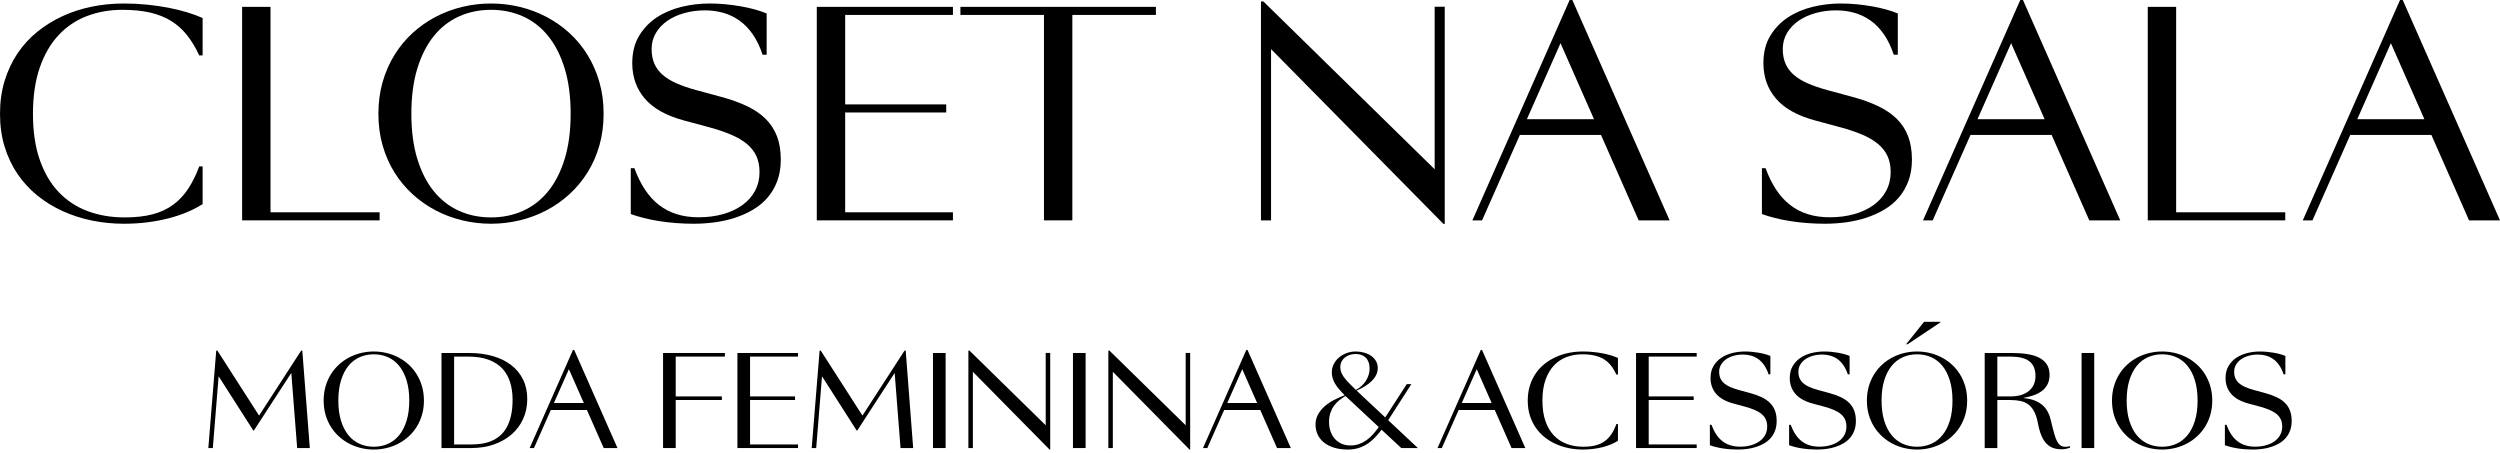
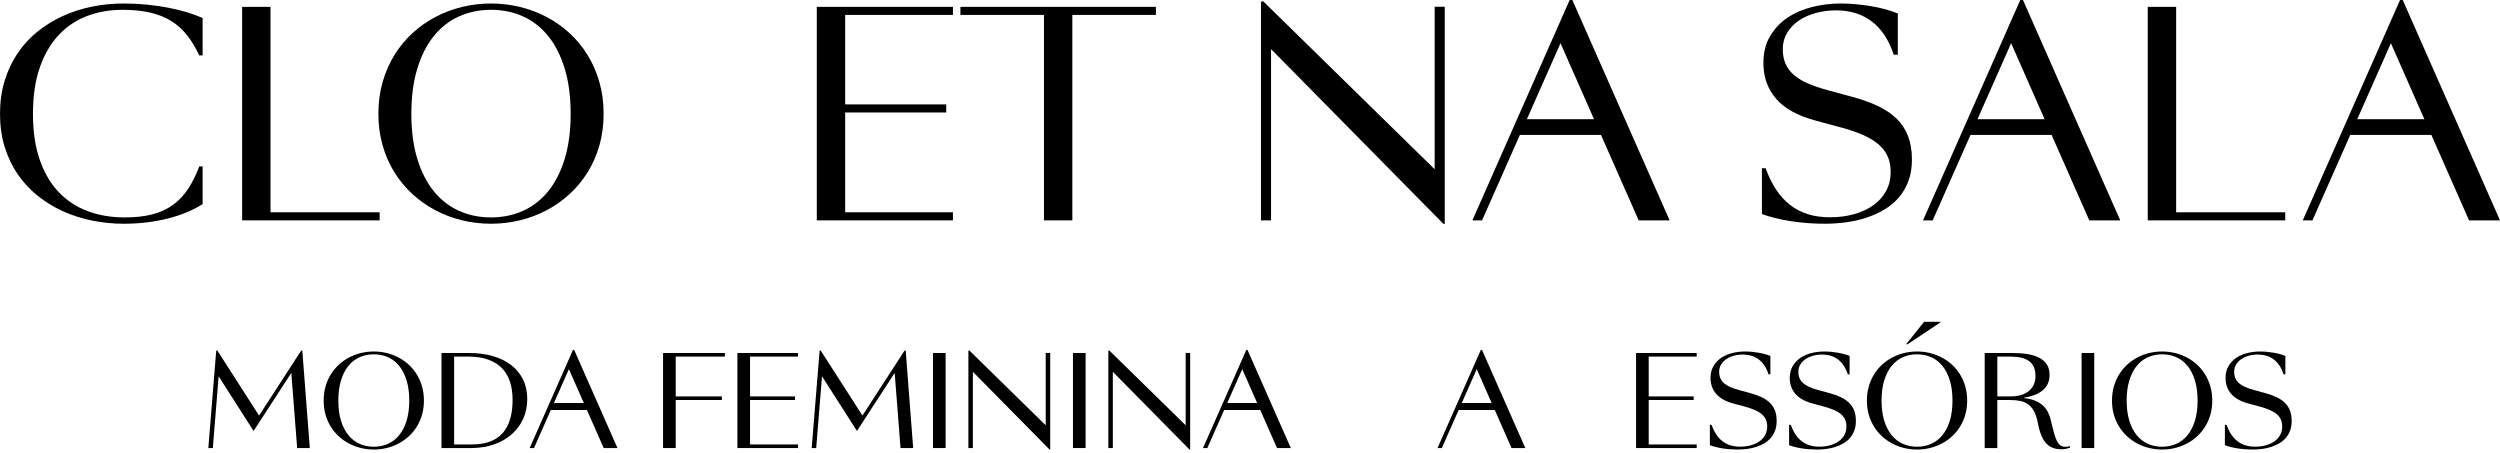
<svg xmlns="http://www.w3.org/2000/svg" width="320" height="58" viewBox="0 0 320 58" fill="none">
  <g clip-path="url(#clip0_289_2)">
    <path d="M26.667 57.35L27.678 44.877H27.825L33.161 53.195L38.55 44.877H38.696L39.655 57.35H38.037L37.286 47.736L32.493 55.112H32.425L27.986 48.165L27.242 57.35H26.667Z" fill="black" />
    <path d="M47.846 57.542C47.283 57.542 46.734 57.477 46.197 57.346C45.661 57.216 45.154 57.026 44.679 56.775C44.204 56.525 43.767 56.217 43.371 55.855C42.975 55.492 42.632 55.079 42.343 54.617C42.055 54.154 41.829 53.643 41.669 53.083C41.508 52.524 41.429 51.922 41.429 51.278C41.429 50.629 41.508 50.024 41.669 49.464C41.83 48.904 42.055 48.391 42.343 47.923C42.632 47.456 42.975 47.041 43.371 46.678C43.767 46.315 44.204 46.008 44.679 45.758C45.155 45.508 45.661 45.316 46.197 45.186C46.734 45.056 47.283 44.991 47.846 44.991C48.408 44.991 48.957 45.056 49.494 45.186C50.031 45.316 50.537 45.507 51.012 45.758C51.487 46.008 51.922 46.315 52.318 46.678C52.714 47.041 53.057 47.456 53.345 47.923C53.634 48.391 53.859 48.905 54.02 49.464C54.181 50.024 54.263 50.628 54.263 51.278C54.263 51.921 54.181 52.524 54.02 53.083C53.859 53.643 53.634 54.154 53.345 54.617C53.057 55.079 52.714 55.492 52.318 55.855C51.922 56.217 51.487 56.524 51.012 56.775C50.536 57.025 50.031 57.216 49.494 57.346C48.957 57.477 48.408 57.542 47.846 57.542ZM47.846 57.182C48.505 57.182 49.113 57.056 49.671 56.806C50.228 56.556 50.706 56.182 51.107 55.687C51.508 55.191 51.823 54.575 52.047 53.839C52.273 53.103 52.385 52.249 52.385 51.278C52.385 50.302 52.273 49.444 52.047 48.706C51.823 47.967 51.508 47.349 51.107 46.85C50.706 46.352 50.228 45.977 49.671 45.727C49.113 45.477 48.505 45.352 47.846 45.352C47.186 45.352 46.578 45.477 46.021 45.727C45.464 45.977 44.983 46.352 44.582 46.85C44.18 47.349 43.869 47.967 43.644 48.706C43.419 49.444 43.307 50.302 43.307 51.278C43.307 52.249 43.419 53.103 43.644 53.839C43.869 54.575 44.18 55.191 44.582 55.687C44.983 56.182 45.464 56.556 46.021 56.806C46.578 57.056 47.186 57.182 47.846 57.182Z" fill="black" />
    <path d="M56.51 57.35V45.183H60.029C61.153 45.183 62.176 45.316 63.093 45.582C64.01 45.848 64.795 46.233 65.447 46.74C66.098 47.245 66.602 47.862 66.957 48.591C67.313 49.319 67.489 50.148 67.489 51.079C67.489 51.999 67.315 52.844 66.965 53.613C66.615 54.382 66.121 55.044 65.488 55.598C64.854 56.153 64.097 56.584 63.215 56.89C62.334 57.197 61.362 57.35 60.305 57.35H56.51ZM58.127 56.89H60.335C60.78 56.89 61.22 56.858 61.652 56.794C62.084 56.73 62.495 56.616 62.886 56.453C63.277 56.29 63.637 56.07 63.969 55.794C64.302 55.518 64.591 55.168 64.833 54.743C65.076 54.319 65.265 53.813 65.403 53.226C65.541 52.638 65.611 51.953 65.611 51.171C65.611 50.353 65.506 49.606 65.296 48.928C65.086 48.251 64.754 47.668 64.3 47.18C63.845 46.692 63.256 46.314 62.536 46.046C61.816 45.778 60.941 45.643 59.914 45.643H58.127V56.89Z" fill="black" />
    <path d="M67.798 57.35L73.341 44.792H73.495L79.038 57.35H77.274L75.128 52.482H70.504L68.35 57.35H67.798ZM70.903 51.585H74.729L72.82 47.253L70.903 51.585H70.903Z" fill="black" />
    <path d="M84.872 57.35V45.183H92.784V45.643H86.49V50.742H92.4V51.201H86.49V57.35H84.872Z" fill="black" />
    <path d="M94.39 57.35V45.183H102.148V45.643H96.007V50.742H101.765V51.201H96.007V56.89H102.148V57.35H94.39Z" fill="black" />
    <path d="M103.898 57.35L104.911 44.877H105.056L110.393 53.195L115.782 44.877H115.929L116.886 57.35H115.269L114.517 47.736L109.725 55.112H109.656L105.218 48.165L104.473 57.35H103.898Z" fill="black" />
    <path d="M119.421 57.35V45.183H121.039V57.35H119.421Z" fill="black" />
    <path d="M123.953 57.35V44.877H124.091L133.851 54.437V45.175H134.427V57.549H134.35L124.528 47.59V57.35H123.953Z" fill="black" />
    <path d="M137.339 57.35V45.183H138.957V57.35H137.339Z" fill="black" />
    <path d="M141.868 57.35V44.877H142.006L151.766 54.437V45.175H152.341V57.549H152.264L142.443 47.59V57.35H141.868Z" fill="black" />
    <path d="M153.984 57.35L159.528 44.792H159.681L165.225 57.35H163.461L161.314 52.482H156.691L154.537 57.35H153.984ZM157.09 51.585H160.915L159.007 47.253L157.09 51.585H157.09Z" fill="black" />
    <path d="M184.001 57.35L189.544 44.792H189.698L195.241 57.35H193.478L191.331 52.482H186.707L184.553 57.35H184.001ZM187.106 51.585H190.932L189.023 47.253L187.106 51.585H187.106Z" fill="black" />
-     <path d="M202.605 57.542C201.986 57.542 201.384 57.482 200.796 57.362C200.208 57.241 199.651 57.063 199.127 56.825C198.603 56.587 198.123 56.291 197.685 55.939C197.248 55.586 196.873 55.177 196.556 54.712C196.239 54.247 195.991 53.728 195.815 53.156C195.638 52.583 195.552 51.957 195.552 51.278C195.552 50.598 195.638 49.97 195.815 49.395C195.992 48.82 196.236 48.299 196.551 47.831C196.865 47.363 197.241 46.954 197.678 46.601C198.115 46.248 198.595 45.952 199.117 45.712C199.638 45.471 200.193 45.291 200.783 45.171C201.373 45.051 201.982 44.991 202.605 44.991C203.065 44.991 203.507 45.012 203.934 45.056C204.361 45.099 204.767 45.158 205.151 45.232C205.534 45.307 205.889 45.394 206.216 45.493C206.543 45.592 206.837 45.701 207.098 45.818V47.95H206.906C206.696 47.5 206.461 47.112 206.201 46.785C205.94 46.458 205.636 46.188 205.289 45.976C204.941 45.764 204.542 45.607 204.092 45.504C203.643 45.402 203.121 45.351 202.528 45.351C201.803 45.351 201.128 45.47 200.505 45.707C199.881 45.945 199.341 46.308 198.887 46.796C198.432 47.284 198.074 47.899 197.816 48.644C197.558 49.387 197.43 50.265 197.43 51.278C197.43 52.284 197.558 53.158 197.816 53.9C198.074 54.64 198.435 55.254 198.897 55.739C199.36 56.225 199.912 56.587 200.551 56.825C201.189 57.062 201.892 57.181 202.659 57.181C203.267 57.181 203.794 57.122 204.241 57.005C204.688 56.887 205.079 56.707 205.411 56.464C205.743 56.221 206.03 55.918 206.27 55.555C206.51 55.192 206.722 54.765 206.906 54.275H207.098V56.422C206.832 56.59 206.535 56.743 206.208 56.882C205.881 57.02 205.529 57.137 205.151 57.234C204.773 57.331 204.369 57.407 203.942 57.46C203.515 57.514 203.07 57.541 202.605 57.541V57.542Z" fill="black" />
    <path d="M209.416 57.35V45.183H217.176V45.643H211.034V50.742H216.792V51.201H211.034V56.89H217.176V57.35H209.416Z" fill="black" />
    <path d="M222.445 57.542C222.107 57.542 221.773 57.529 221.44 57.504C221.108 57.478 220.789 57.441 220.482 57.392C220.175 57.343 219.886 57.285 219.613 57.216C219.339 57.146 219.089 57.071 218.864 56.989V54.375H219.071C219.24 54.835 219.439 55.24 219.669 55.59C219.899 55.94 220.165 56.233 220.467 56.468C220.768 56.703 221.108 56.88 221.484 56.997C221.86 57.115 222.274 57.174 222.729 57.174C223.235 57.174 223.7 57.114 224.124 56.993C224.548 56.873 224.916 56.702 225.225 56.48C225.535 56.257 225.775 55.987 225.946 55.667C226.118 55.348 226.201 54.991 226.201 54.598C226.201 54.25 226.143 53.946 226.022 53.685C225.902 53.425 225.721 53.194 225.48 52.995C225.241 52.796 224.942 52.62 224.584 52.467C224.226 52.313 223.809 52.173 223.333 52.045L221.885 51.654C220.882 51.383 220.144 50.969 219.666 50.412C219.188 49.855 218.948 49.18 218.948 48.388C218.948 47.784 219.078 47.269 219.336 46.839C219.594 46.41 219.93 46.058 220.343 45.785C220.758 45.512 221.228 45.311 221.754 45.183C222.281 45.056 222.812 44.992 223.349 44.992C223.65 44.992 223.95 45.005 224.246 45.033C224.543 45.062 224.831 45.1 225.113 45.149C225.394 45.197 225.662 45.256 225.915 45.325C226.168 45.394 226.398 45.472 226.608 45.559V47.912H226.378C226.224 47.452 226.035 47.062 225.81 46.74C225.585 46.417 225.332 46.157 225.049 45.957C224.765 45.758 224.458 45.613 224.129 45.52C223.799 45.428 223.451 45.382 223.088 45.382C222.679 45.382 222.291 45.434 221.923 45.535C221.555 45.638 221.233 45.784 220.957 45.973C220.681 46.162 220.461 46.393 220.298 46.667C220.134 46.94 220.052 47.245 220.052 47.582C220.052 47.9 220.104 48.177 220.206 48.415C220.308 48.652 220.464 48.863 220.671 49.047C220.878 49.231 221.139 49.393 221.456 49.534C221.773 49.674 222.145 49.803 222.575 49.921L224.016 50.312C224.569 50.461 225.057 50.635 225.481 50.837C225.905 51.039 226.26 51.28 226.546 51.562C226.833 51.842 227.05 52.174 227.195 52.554C227.341 52.935 227.412 53.379 227.412 53.885C227.412 54.34 227.346 54.746 227.213 55.104C227.08 55.462 226.898 55.776 226.666 56.047C226.434 56.318 226.157 56.548 225.838 56.737C225.519 56.926 225.174 57.081 224.805 57.201C224.437 57.321 224.054 57.408 223.653 57.461C223.251 57.515 222.848 57.542 222.444 57.542H222.445Z" fill="black" />
    <path d="M232.586 57.542C232.248 57.542 231.914 57.529 231.581 57.504C231.249 57.478 230.93 57.441 230.623 57.392C230.316 57.343 230.027 57.285 229.754 57.216C229.48 57.146 229.23 57.071 229.005 56.989V54.375H229.212C229.381 54.835 229.58 55.24 229.81 55.59C230.04 55.94 230.306 56.233 230.608 56.468C230.909 56.703 231.249 56.88 231.625 56.997C232.001 57.115 232.414 57.174 232.87 57.174C233.376 57.174 233.841 57.114 234.265 56.993C234.689 56.873 235.058 56.702 235.367 56.48C235.675 56.257 235.916 55.987 236.087 55.667C236.258 55.348 236.342 54.991 236.342 54.598C236.342 54.25 236.284 53.946 236.163 53.685C236.043 53.425 235.862 53.194 235.622 52.995C235.381 52.796 235.082 52.62 234.724 52.467C234.367 52.313 233.95 52.173 233.475 52.045L232.026 51.654C231.023 51.383 230.285 50.969 229.807 50.412C229.329 49.855 229.089 49.18 229.089 48.388C229.089 47.784 229.22 47.269 229.478 46.839C229.735 46.41 230.071 46.058 230.484 45.785C230.899 45.512 231.369 45.311 231.895 45.183C232.422 45.056 232.953 44.992 233.49 44.992C233.791 44.992 234.091 45.005 234.387 45.033C234.683 45.062 234.973 45.1 235.254 45.149C235.535 45.197 235.803 45.256 236.056 45.325C236.309 45.394 236.539 45.472 236.749 45.559V47.912H236.519C236.365 47.452 236.176 47.062 235.951 46.74C235.726 46.417 235.473 46.157 235.19 45.957C234.906 45.758 234.599 45.613 234.27 45.52C233.94 45.428 233.592 45.382 233.229 45.382C232.82 45.382 232.432 45.434 232.064 45.535C231.696 45.638 231.374 45.784 231.098 45.973C230.822 46.162 230.602 46.393 230.438 46.667C230.275 46.94 230.193 47.245 230.193 47.582C230.193 47.9 230.245 48.177 230.347 48.415C230.449 48.652 230.605 48.863 230.812 49.047C231.019 49.231 231.28 49.393 231.597 49.534C231.913 49.674 232.287 49.803 232.716 49.921L234.157 50.312C234.71 50.461 235.198 50.635 235.622 50.837C236.046 51.039 236.401 51.28 236.688 51.562C236.974 51.842 237.191 52.174 237.336 52.554C237.482 52.935 237.553 53.379 237.553 53.885C237.553 54.34 237.487 54.746 237.354 55.104C237.221 55.462 237.039 55.776 236.807 56.047C236.575 56.318 236.298 56.548 235.979 56.737C235.659 56.926 235.315 57.081 234.946 57.201C234.578 57.321 234.195 57.408 233.794 57.461C233.392 57.515 232.989 57.542 232.585 57.542H232.586Z" fill="black" />
    <path d="M245.379 57.542C244.816 57.542 244.267 57.477 243.731 57.346C243.194 57.216 242.688 57.026 242.213 56.775C241.737 56.525 241.303 56.217 240.907 55.855C240.511 55.492 240.168 55.079 239.879 54.617C239.591 54.154 239.366 53.643 239.204 53.083C239.044 52.524 238.962 51.922 238.962 51.278C238.962 50.629 239.044 50.024 239.204 49.464C239.366 48.905 239.591 48.391 239.879 47.923C240.168 47.456 240.511 47.041 240.907 46.678C241.303 46.315 241.737 46.008 242.213 45.758C242.688 45.508 243.194 45.316 243.731 45.186C244.267 45.056 244.816 44.991 245.379 44.991C245.941 44.991 246.491 45.056 247.027 45.186C247.564 45.316 248.07 45.507 248.545 45.758C249.021 46.008 249.458 46.315 249.854 46.678C250.25 47.041 250.592 47.456 250.882 47.923C251.17 48.391 251.395 48.905 251.556 49.464C251.717 50.024 251.796 50.628 251.796 51.278C251.796 51.921 251.717 52.524 251.556 53.083C251.395 53.643 251.17 54.154 250.882 54.617C250.593 55.079 250.25 55.492 249.854 55.855C249.458 56.217 249.021 56.524 248.545 56.775C248.07 57.025 247.564 57.216 247.027 57.346C246.491 57.477 245.941 57.542 245.379 57.542ZM245.379 57.182C246.038 57.182 246.647 57.056 247.204 56.806C247.761 56.556 248.241 56.182 248.643 55.687C249.044 55.191 249.356 54.575 249.581 53.839C249.806 53.103 249.918 52.249 249.918 51.278C249.918 50.302 249.806 49.444 249.581 48.706C249.356 47.967 249.044 47.349 248.643 46.85C248.241 46.352 247.761 45.977 247.204 45.727C246.647 45.477 246.039 45.352 245.379 45.352C244.72 45.352 244.112 45.477 243.554 45.727C242.997 45.977 242.519 46.352 242.118 46.85C241.717 47.349 241.402 47.967 241.177 48.706C240.952 49.444 240.84 50.302 240.84 51.278C240.84 52.249 240.952 53.103 241.177 53.839C241.402 54.575 241.717 55.191 242.118 55.687C242.519 56.182 242.997 56.556 243.554 56.806C244.112 57.056 244.72 57.182 245.379 57.182ZM243.983 44.064L246.284 41.188H248.369V41.265L244.176 44.064H243.983Z" fill="black" />
    <path d="M254.041 57.35V45.183H257.537C258.253 45.183 258.905 45.229 259.492 45.321C260.08 45.414 260.586 45.568 261.01 45.785C261.434 46.002 261.761 46.29 261.994 46.648C262.226 47.005 262.344 47.453 262.344 47.989C262.344 48.455 262.257 48.855 262.084 49.189C261.91 49.524 261.672 49.807 261.371 50.036C261.069 50.266 260.719 50.452 260.32 50.592C259.922 50.733 259.495 50.841 259.04 50.918V50.957C259.535 51.002 259.975 51.096 260.359 51.236C260.742 51.377 261.074 51.56 261.355 51.788C261.637 52.016 261.867 52.285 262.048 52.597C262.229 52.909 262.37 53.259 262.467 53.648L262.72 54.675C262.807 55.033 262.891 55.348 262.972 55.622C263.054 55.895 263.141 56.132 263.233 56.332C263.325 56.531 263.422 56.693 263.527 56.818C263.632 56.944 263.752 57.036 263.887 57.098C264.023 57.159 264.176 57.19 264.347 57.19C264.519 57.19 264.718 57.165 264.943 57.113L264.973 57.305C264.779 57.366 264.603 57.415 264.445 57.451C264.286 57.486 264.094 57.505 263.869 57.505C263.619 57.505 263.381 57.483 263.159 57.44C262.937 57.396 262.73 57.324 262.535 57.225C262.341 57.125 262.159 56.994 261.991 56.83C261.822 56.666 261.666 56.462 261.525 56.216C261.385 55.971 261.26 55.682 261.147 55.35C261.035 55.018 260.938 54.635 260.856 54.2C260.743 53.592 260.588 53.094 260.388 52.705C260.189 52.317 259.944 52.012 259.652 51.789C259.361 51.567 259.021 51.413 258.633 51.329C258.244 51.245 257.804 51.202 257.314 51.202H255.658V57.351H254.04L254.041 57.35ZM255.659 50.742H257.345C257.867 50.742 258.324 50.679 258.72 50.553C259.116 50.428 259.451 50.251 259.722 50.021C259.993 49.791 260.198 49.516 260.336 49.196C260.474 48.877 260.543 48.526 260.543 48.142C260.543 47.698 260.474 47.317 260.338 47C260.203 46.684 260.001 46.425 259.732 46.226C259.464 46.026 259.13 45.88 258.726 45.785C258.322 45.691 257.854 45.643 257.322 45.643H255.659V50.742Z" fill="black" />
    <path d="M266.443 57.35V45.183H268.061V57.35H266.443Z" fill="black" />
    <path d="M276.753 57.542C276.191 57.542 275.641 57.477 275.104 57.346C274.568 57.216 274.062 57.026 273.586 56.775C273.111 56.525 272.674 56.217 272.278 55.855C271.882 55.492 271.539 55.079 271.251 54.617C270.962 54.154 270.737 53.643 270.576 53.083C270.415 52.524 270.336 51.922 270.336 51.278C270.336 50.629 270.415 50.024 270.576 49.464C270.737 48.904 270.962 48.391 271.251 47.923C271.539 47.456 271.882 47.041 272.278 46.678C272.674 46.315 273.111 46.008 273.586 45.758C274.062 45.508 274.568 45.316 275.104 45.186C275.641 45.056 276.191 44.991 276.753 44.991C277.315 44.991 277.865 45.056 278.401 45.186C278.938 45.316 279.444 45.507 279.919 45.758C280.394 46.008 280.829 46.315 281.225 46.678C281.621 47.041 281.963 47.456 282.253 47.923C282.542 48.391 282.766 48.905 282.927 49.464C283.088 50.024 283.17 50.628 283.17 51.278C283.17 51.921 283.088 52.524 282.927 53.083C282.766 53.643 282.542 54.154 282.253 54.617C281.964 55.079 281.621 55.492 281.225 55.855C280.829 56.217 280.394 56.524 279.919 56.775C279.444 57.025 278.938 57.216 278.401 57.346C277.865 57.477 277.315 57.542 276.753 57.542ZM276.753 57.182C277.412 57.182 278.021 57.056 278.578 56.806C279.135 56.556 279.613 56.182 280.014 55.687C280.415 55.191 280.73 54.575 280.955 53.839C281.179 53.103 281.292 52.249 281.292 51.278C281.292 50.302 281.179 49.444 280.955 48.706C280.73 47.967 280.415 47.349 280.014 46.85C279.613 46.352 279.135 45.977 278.578 45.727C278.021 45.477 277.412 45.352 276.753 45.352C276.094 45.352 275.485 45.477 274.928 45.727C274.37 45.977 273.89 46.352 273.489 46.85C273.088 47.349 272.776 47.967 272.551 48.706C272.326 49.444 272.213 50.302 272.213 51.278C272.213 52.249 272.326 53.103 272.551 53.839C272.776 54.575 273.088 55.191 273.489 55.687C273.89 56.182 274.37 56.556 274.928 56.806C275.485 57.056 276.093 57.182 276.753 57.182Z" fill="black" />
    <path d="M288.366 57.542C288.029 57.542 287.694 57.529 287.362 57.504C287.029 57.478 286.71 57.441 286.403 57.392C286.096 57.343 285.807 57.285 285.534 57.216C285.261 57.146 285.01 57.071 284.785 56.989V54.375H284.992C285.161 54.835 285.361 55.24 285.591 55.59C285.821 55.94 286.086 56.233 286.388 56.468C286.689 56.703 287.029 56.88 287.405 56.997C287.781 57.115 288.195 57.174 288.65 57.174C289.156 57.174 289.621 57.114 290.045 56.993C290.469 56.873 290.837 56.702 291.147 56.48C291.456 56.257 291.696 55.987 291.867 55.667C292.039 55.348 292.123 54.991 292.123 54.598C292.123 54.25 292.063 53.946 291.943 53.685C291.823 53.425 291.642 53.194 291.402 52.995C291.162 52.796 290.862 52.62 290.505 52.467C290.147 52.313 289.731 52.173 289.255 52.045L287.805 51.654C286.804 51.383 286.065 50.969 285.588 50.412C285.109 49.855 284.87 49.18 284.87 48.388C284.87 47.784 285 47.269 285.258 46.839C285.516 46.41 285.85 46.058 286.265 45.785C286.679 45.512 287.149 45.311 287.676 45.183C288.202 45.056 288.733 44.992 289.271 44.992C289.572 44.992 289.871 45.005 290.167 45.033C290.464 45.062 290.753 45.1 291.034 45.149C291.315 45.197 291.583 45.256 291.836 45.325C292.089 45.394 292.319 45.472 292.528 45.559V47.912H292.299C292.145 47.452 291.956 47.062 291.731 46.74C291.506 46.417 291.253 46.157 290.969 45.957C290.687 45.758 290.379 45.613 290.05 45.52C289.72 45.428 289.373 45.382 289.01 45.382C288.6 45.382 288.212 45.434 287.844 45.535C287.476 45.638 287.154 45.784 286.878 45.973C286.602 46.162 286.382 46.393 286.218 46.667C286.055 46.94 285.973 47.245 285.973 47.582C285.973 47.9 286.025 48.177 286.127 48.415C286.229 48.652 286.385 48.863 286.592 49.047C286.8 49.231 287.06 49.393 287.377 49.534C287.693 49.674 288.066 49.803 288.496 49.921L289.937 50.312C290.489 50.461 290.978 50.635 291.402 50.837C291.826 51.039 292.181 51.28 292.468 51.562C292.754 51.842 292.971 52.174 293.116 52.554C293.262 52.935 293.334 53.379 293.334 53.885C293.334 54.34 293.267 54.746 293.134 55.104C293.001 55.462 292.82 55.776 292.587 56.047C292.355 56.318 292.079 56.548 291.759 56.737C291.44 56.926 291.095 57.081 290.727 57.201C290.359 57.321 289.975 57.408 289.574 57.461C289.173 57.515 288.769 57.542 288.365 57.542H288.366Z" fill="black" />
-     <path d="M172.519 57.542C171.855 57.542 171.264 57.46 170.75 57.299C170.237 57.138 169.805 56.916 169.455 56.63C169.105 56.344 168.838 56.004 168.657 55.613C168.476 55.221 168.387 54.8 168.387 54.345C168.387 53.875 168.491 53.448 168.701 53.065C168.911 52.681 169.186 52.336 169.531 52.03C169.876 51.723 170.275 51.449 170.725 51.212C171.175 50.974 171.64 50.767 172.12 50.588C171.844 50.312 171.601 50.051 171.395 49.809C171.187 49.566 171.017 49.328 170.881 49.096C170.745 48.863 170.644 48.631 170.574 48.396C170.505 48.16 170.472 47.915 170.472 47.66C170.472 47.291 170.551 46.947 170.712 46.625C170.873 46.303 171.093 46.019 171.371 45.776C171.649 45.533 171.977 45.342 172.35 45.201C172.723 45.06 173.119 44.991 173.538 44.991C173.917 44.991 174.274 45.04 174.614 45.137C174.954 45.234 175.253 45.372 175.511 45.553C175.769 45.735 175.974 45.957 176.125 46.218C176.276 46.478 176.352 46.775 176.352 47.107C176.352 47.429 176.283 47.728 176.145 48.004C176.007 48.28 175.818 48.536 175.578 48.774C175.337 49.011 175.051 49.231 174.719 49.432C174.387 49.635 174.029 49.824 173.646 49.998L177.31 53.432L180.063 49.17H180.653L177.686 53.785L181.489 57.35H179.365L176.842 55.004C176.546 55.398 176.242 55.751 175.933 56.065C175.623 56.379 175.297 56.645 174.949 56.862C174.601 57.079 174.228 57.247 173.83 57.365C173.431 57.483 172.994 57.542 172.518 57.542H172.519ZM172.849 57.02C173.252 57.02 173.623 56.959 173.96 56.839C174.298 56.719 174.612 56.555 174.906 56.346C175.2 56.136 175.476 55.888 175.734 55.602C175.992 55.316 176.242 55.004 176.483 54.666L172.22 50.687C171.939 50.851 171.67 51.035 171.417 51.239C171.165 51.444 170.942 51.679 170.75 51.944C170.558 52.211 170.406 52.512 170.29 52.852C170.175 53.192 170.119 53.586 170.119 54.03C170.119 54.459 170.183 54.855 170.311 55.218C170.439 55.581 170.62 55.895 170.855 56.164C171.09 56.432 171.377 56.642 171.714 56.793C172.051 56.944 172.43 57.02 172.849 57.02V57.02ZM173.546 49.906C173.807 49.773 174.044 49.61 174.262 49.415C174.479 49.221 174.666 49.004 174.819 48.766C174.972 48.529 175.092 48.276 175.179 48.007C175.266 47.739 175.309 47.468 175.309 47.192C175.309 46.865 175.264 46.584 175.174 46.349C175.085 46.114 174.962 45.919 174.804 45.766C174.645 45.613 174.456 45.497 174.236 45.423C174.016 45.349 173.776 45.313 173.515 45.313C173.26 45.313 173.015 45.349 172.779 45.423C172.545 45.497 172.335 45.608 172.153 45.75C171.971 45.893 171.828 46.07 171.721 46.28C171.614 46.489 171.56 46.729 171.56 47C171.56 47.2 171.591 47.394 171.652 47.586C171.714 47.778 171.821 47.984 171.974 48.207C172.128 48.429 172.332 48.677 172.588 48.948C172.843 49.218 173.163 49.538 173.546 49.906V49.906Z" fill="black" />
    <path d="M15.843 28.638C14.454 28.638 13.1 28.503 11.779 28.233C10.459 27.964 9.21 27.562 8.034 27.028C6.857 26.494 5.778 25.831 4.796 25.039C3.815 24.247 2.968 23.329 2.256 22.284C1.545 21.239 0.99 20.074 0.594 18.788C0.198 17.502 0 16.096 0 14.569C0 13.042 0.198 11.633 0.594 10.341C0.99 9.049 1.542 7.878 2.247 6.828C2.954 5.777 3.797 4.856 4.779 4.064C5.761 3.272 6.837 2.606 8.008 2.066C9.179 1.527 10.427 1.122 11.753 0.853C13.079 0.583 14.443 0.448 15.843 0.448C16.877 0.448 17.872 0.497 18.831 0.594C19.79 0.692 20.7 0.824 21.561 0.99C22.422 1.157 23.22 1.352 23.954 1.576C24.689 1.8 25.349 2.044 25.935 2.308V7.095H25.504C25.034 6.085 24.505 5.213 23.92 4.478C23.334 3.743 22.651 3.137 21.871 2.661C21.09 2.184 20.194 1.832 19.184 1.602C18.174 1.373 17.003 1.257 15.671 1.257C14.04 1.257 12.525 1.524 11.124 2.058C9.724 2.592 8.513 3.407 7.491 4.504C6.469 5.6 5.668 6.983 5.089 8.653C4.509 10.324 4.219 12.296 4.219 14.569C4.219 16.831 4.509 18.794 5.089 20.459C5.669 22.123 6.478 23.502 7.517 24.591C8.556 25.682 9.793 26.494 11.228 27.028C12.663 27.562 14.242 27.829 15.964 27.829C17.33 27.829 18.516 27.697 19.52 27.433C20.525 27.169 21.4 26.765 22.147 26.219C22.893 25.674 23.535 24.993 24.075 24.178C24.615 23.363 25.091 22.404 25.505 21.303H25.935V26.125C25.338 26.503 24.672 26.848 23.938 27.158C23.203 27.468 22.411 27.732 21.561 27.95C20.712 28.168 19.807 28.338 18.849 28.458C17.89 28.579 16.889 28.639 15.844 28.639L15.843 28.638Z" fill="black" />
    <path d="M30.992 28.207V0.878H34.626V27.174H48.592V28.207H30.992Z" fill="black" />
    <path d="M62.848 28.638C61.586 28.638 60.352 28.491 59.146 28.199C57.941 27.906 56.804 27.478 55.736 26.916C54.668 26.353 53.69 25.665 52.8 24.85C51.91 24.035 51.141 23.107 50.492 22.069C49.844 21.029 49.338 19.881 48.977 18.624C48.615 17.367 48.435 16.015 48.435 14.569C48.435 13.111 48.615 11.753 48.977 10.496C49.338 9.239 49.844 8.085 50.492 7.034C51.141 5.984 51.91 5.051 52.8 4.236C53.69 3.422 54.668 2.733 55.736 2.17C56.804 1.607 57.941 1.18 59.146 0.887C60.352 0.594 61.586 0.448 62.848 0.448C64.111 0.448 65.345 0.594 66.551 0.887C67.757 1.18 68.893 1.607 69.96 2.17C71.028 2.733 72.007 3.422 72.897 4.236C73.787 5.051 74.556 5.984 75.204 7.034C75.853 8.085 76.358 9.239 76.72 10.496C77.082 11.753 77.262 13.111 77.262 14.569C77.262 16.016 77.082 17.367 76.72 18.624C76.358 19.881 75.853 21.029 75.204 22.069C74.556 23.107 73.787 24.035 72.897 24.85C72.007 25.665 71.028 26.353 69.96 26.916C68.893 27.478 67.757 27.906 66.551 28.199C65.345 28.491 64.111 28.638 62.848 28.638ZM62.848 27.829C64.329 27.829 65.695 27.548 66.947 26.985C68.198 26.422 69.274 25.584 70.176 24.471C71.077 23.357 71.78 21.974 72.285 20.32C72.79 18.667 73.043 16.75 73.043 14.569C73.043 12.376 72.79 10.45 72.285 8.791C71.78 7.132 71.077 5.743 70.176 4.624C69.274 3.505 68.198 2.664 66.947 2.101C65.695 1.538 64.329 1.257 62.848 1.257C61.368 1.257 60.001 1.538 58.75 2.101C57.498 2.664 56.422 3.505 55.521 4.624C54.62 5.743 53.917 7.132 53.411 8.791C52.906 10.45 52.654 12.376 52.654 14.569C52.654 16.75 52.906 18.667 53.411 20.32C53.917 21.974 54.62 23.357 55.521 24.471C56.422 25.584 57.498 26.422 58.75 26.985C60.001 27.548 61.368 27.829 62.848 27.829Z" fill="black" />
-     <path d="M88.78 28.638C88.023 28.638 87.271 28.61 86.525 28.552C85.778 28.494 85.061 28.411 84.372 28.302C83.683 28.193 83.031 28.061 82.417 27.906C81.803 27.751 81.243 27.582 80.738 27.398V21.526H81.203C81.582 22.559 82.03 23.469 82.546 24.255C83.063 25.042 83.66 25.699 84.337 26.227C85.014 26.756 85.776 27.152 86.62 27.416C87.463 27.679 88.396 27.811 89.418 27.811C90.554 27.811 91.599 27.677 92.552 27.407C93.505 27.137 94.329 26.753 95.023 26.253C95.718 25.753 96.257 25.145 96.642 24.427C97.027 23.71 97.219 22.909 97.219 22.025C97.219 21.245 97.084 20.561 96.815 19.976C96.544 19.391 96.14 18.874 95.6 18.426C95.061 17.978 94.389 17.583 93.586 17.238C92.782 16.894 91.846 16.578 90.779 16.291L87.524 15.413C85.274 14.804 83.612 13.875 82.539 12.623C81.465 11.371 80.929 9.856 80.929 8.077C80.929 6.722 81.218 5.562 81.798 4.598C82.378 3.633 83.133 2.844 84.063 2.23C84.993 1.616 86.049 1.166 87.231 0.878C88.414 0.592 89.607 0.448 90.813 0.448C91.49 0.448 92.162 0.479 92.828 0.543C93.493 0.606 94.142 0.692 94.774 0.801C95.405 0.91 96.005 1.042 96.573 1.197C97.142 1.352 97.661 1.527 98.132 1.722V7.009H97.615C97.27 5.976 96.846 5.097 96.341 4.374C95.835 3.651 95.265 3.065 94.627 2.617C93.99 2.17 93.301 1.842 92.561 1.636C91.82 1.429 91.043 1.326 90.227 1.326C89.309 1.326 88.436 1.441 87.61 1.67C86.783 1.9 86.06 2.227 85.44 2.652C84.82 3.077 84.326 3.596 83.959 4.21C83.592 4.825 83.408 5.511 83.408 6.268C83.408 6.98 83.522 7.603 83.752 8.137C83.982 8.671 84.329 9.145 84.794 9.558C85.259 9.971 85.847 10.335 86.559 10.651C87.271 10.967 88.109 11.257 89.074 11.521L92.311 12.399C93.551 12.732 94.647 13.125 95.6 13.579C96.553 14.032 97.351 14.575 97.994 15.206C98.636 15.837 99.121 16.581 99.449 17.436C99.776 18.292 99.94 19.288 99.94 20.424C99.94 21.446 99.791 22.358 99.492 23.162C99.194 23.966 98.784 24.671 98.261 25.28C97.738 25.889 97.119 26.405 96.401 26.83C95.683 27.255 94.912 27.602 94.085 27.872C93.259 28.142 92.395 28.337 91.493 28.457C90.592 28.578 89.688 28.639 88.781 28.639L88.78 28.638Z" fill="black" />
    <path d="M104.549 28.207V0.878H121.976V1.911H108.182V13.363H121.115V14.397H108.182V27.174H121.976V28.207H104.549Z" fill="black" />
    <path d="M133.627 28.207V1.911H122.933V0.878H147.954V1.911H137.26V28.207H133.627Z" fill="black" />
    <path d="M161.403 28.207V0.189H161.713L183.636 21.664V0.861H184.927V28.655H184.755L162.694 6.285V28.207H161.403Z" fill="black" />
    <path d="M188.466 28.207L200.916 6.10352e-05H201.261L213.711 28.207H209.751L204.928 17.273H194.544L189.705 28.207H188.465H188.466ZM195.441 15.258H204.034L199.746 5.528L195.441 15.258Z" fill="black" />
    <path d="M233.568 28.638C232.81 28.638 232.058 28.61 231.311 28.552C230.566 28.494 229.848 28.411 229.159 28.302C228.47 28.193 227.819 28.061 227.204 27.906C226.59 27.751 226.03 27.582 225.525 27.398V21.526H225.991C226.369 22.559 226.817 23.469 227.334 24.255C227.85 25.042 228.447 25.699 229.125 26.227C229.802 26.756 230.563 27.152 231.407 27.416C232.251 27.679 233.183 27.811 234.205 27.811C235.342 27.811 236.387 27.677 237.339 27.407C238.292 27.137 239.116 26.753 239.81 26.253C240.505 25.753 241.045 25.145 241.429 24.427C241.814 23.71 242.006 22.909 242.006 22.025C242.006 21.245 241.871 20.561 241.602 19.976C241.332 19.391 240.927 18.874 240.388 18.426C239.848 17.978 239.176 17.583 238.373 17.238C237.569 16.894 236.633 16.578 235.566 16.291L232.311 15.413C230.061 14.804 228.399 13.875 227.326 12.623C226.252 11.371 225.716 9.856 225.716 8.077C225.716 6.722 226.005 5.562 226.585 4.598C227.166 3.633 227.92 2.844 228.85 2.23C229.78 1.616 230.836 1.166 232.019 0.878C233.201 0.592 234.395 0.448 235.6 0.448C236.278 0.448 236.949 0.479 237.615 0.543C238.281 0.606 238.93 0.692 239.561 0.801C240.192 0.91 240.792 1.042 241.361 1.197C241.929 1.352 242.448 1.527 242.919 1.722V7.009H242.403C242.058 5.976 241.633 5.097 241.128 4.374C240.623 3.651 240.052 3.065 239.414 2.617C238.777 2.17 238.088 1.842 237.348 1.636C236.607 1.429 235.83 1.326 235.014 1.326C234.096 1.326 233.224 1.441 232.397 1.67C231.57 1.9 230.847 2.227 230.227 2.652C229.607 3.077 229.113 3.596 228.746 4.21C228.379 4.825 228.195 5.511 228.195 6.268C228.195 6.98 228.31 7.603 228.54 8.137C228.769 8.671 229.117 9.145 229.581 9.558C230.047 9.971 230.635 10.335 231.347 10.651C232.058 10.967 232.896 11.257 233.861 11.521L237.098 12.399C238.338 12.732 239.434 13.125 240.388 13.579C241.34 14.032 242.138 14.575 242.781 15.206C243.424 15.837 243.909 16.581 244.236 17.436C244.564 18.292 244.727 19.288 244.727 20.424C244.727 21.446 244.578 22.358 244.28 23.162C243.981 23.966 243.571 24.671 243.048 25.28C242.526 25.889 241.906 26.405 241.188 26.83C240.471 27.255 239.699 27.602 238.872 27.872C238.045 28.142 237.182 28.337 236.281 28.457C235.38 28.578 234.475 28.639 233.568 28.639L233.568 28.638Z" fill="black" />
    <path d="M246.145 28.207L258.596 6.10352e-05H258.94L271.391 28.207H267.43L262.607 17.273H252.223L247.384 28.207H246.145H246.145ZM253.119 15.258H261.713L257.424 5.528L253.119 15.258Z" fill="black" />
    <path d="M274.913 28.207V0.878H278.547V27.174H292.513V28.207H274.913Z" fill="black" />
    <path d="M294.755 28.207L307.205 6.10352e-05H307.549L320 28.207H316.039L311.217 17.273H300.833L295.994 28.207H294.754H294.755ZM301.729 15.258H310.322L306.034 5.528L301.729 15.258Z" fill="black" />
  </g>
  <defs>
    <clipPath id="clip0_289_2">
      <rect width="320" height="57.549" fill="white" />
    </clipPath>
  </defs>
</svg>